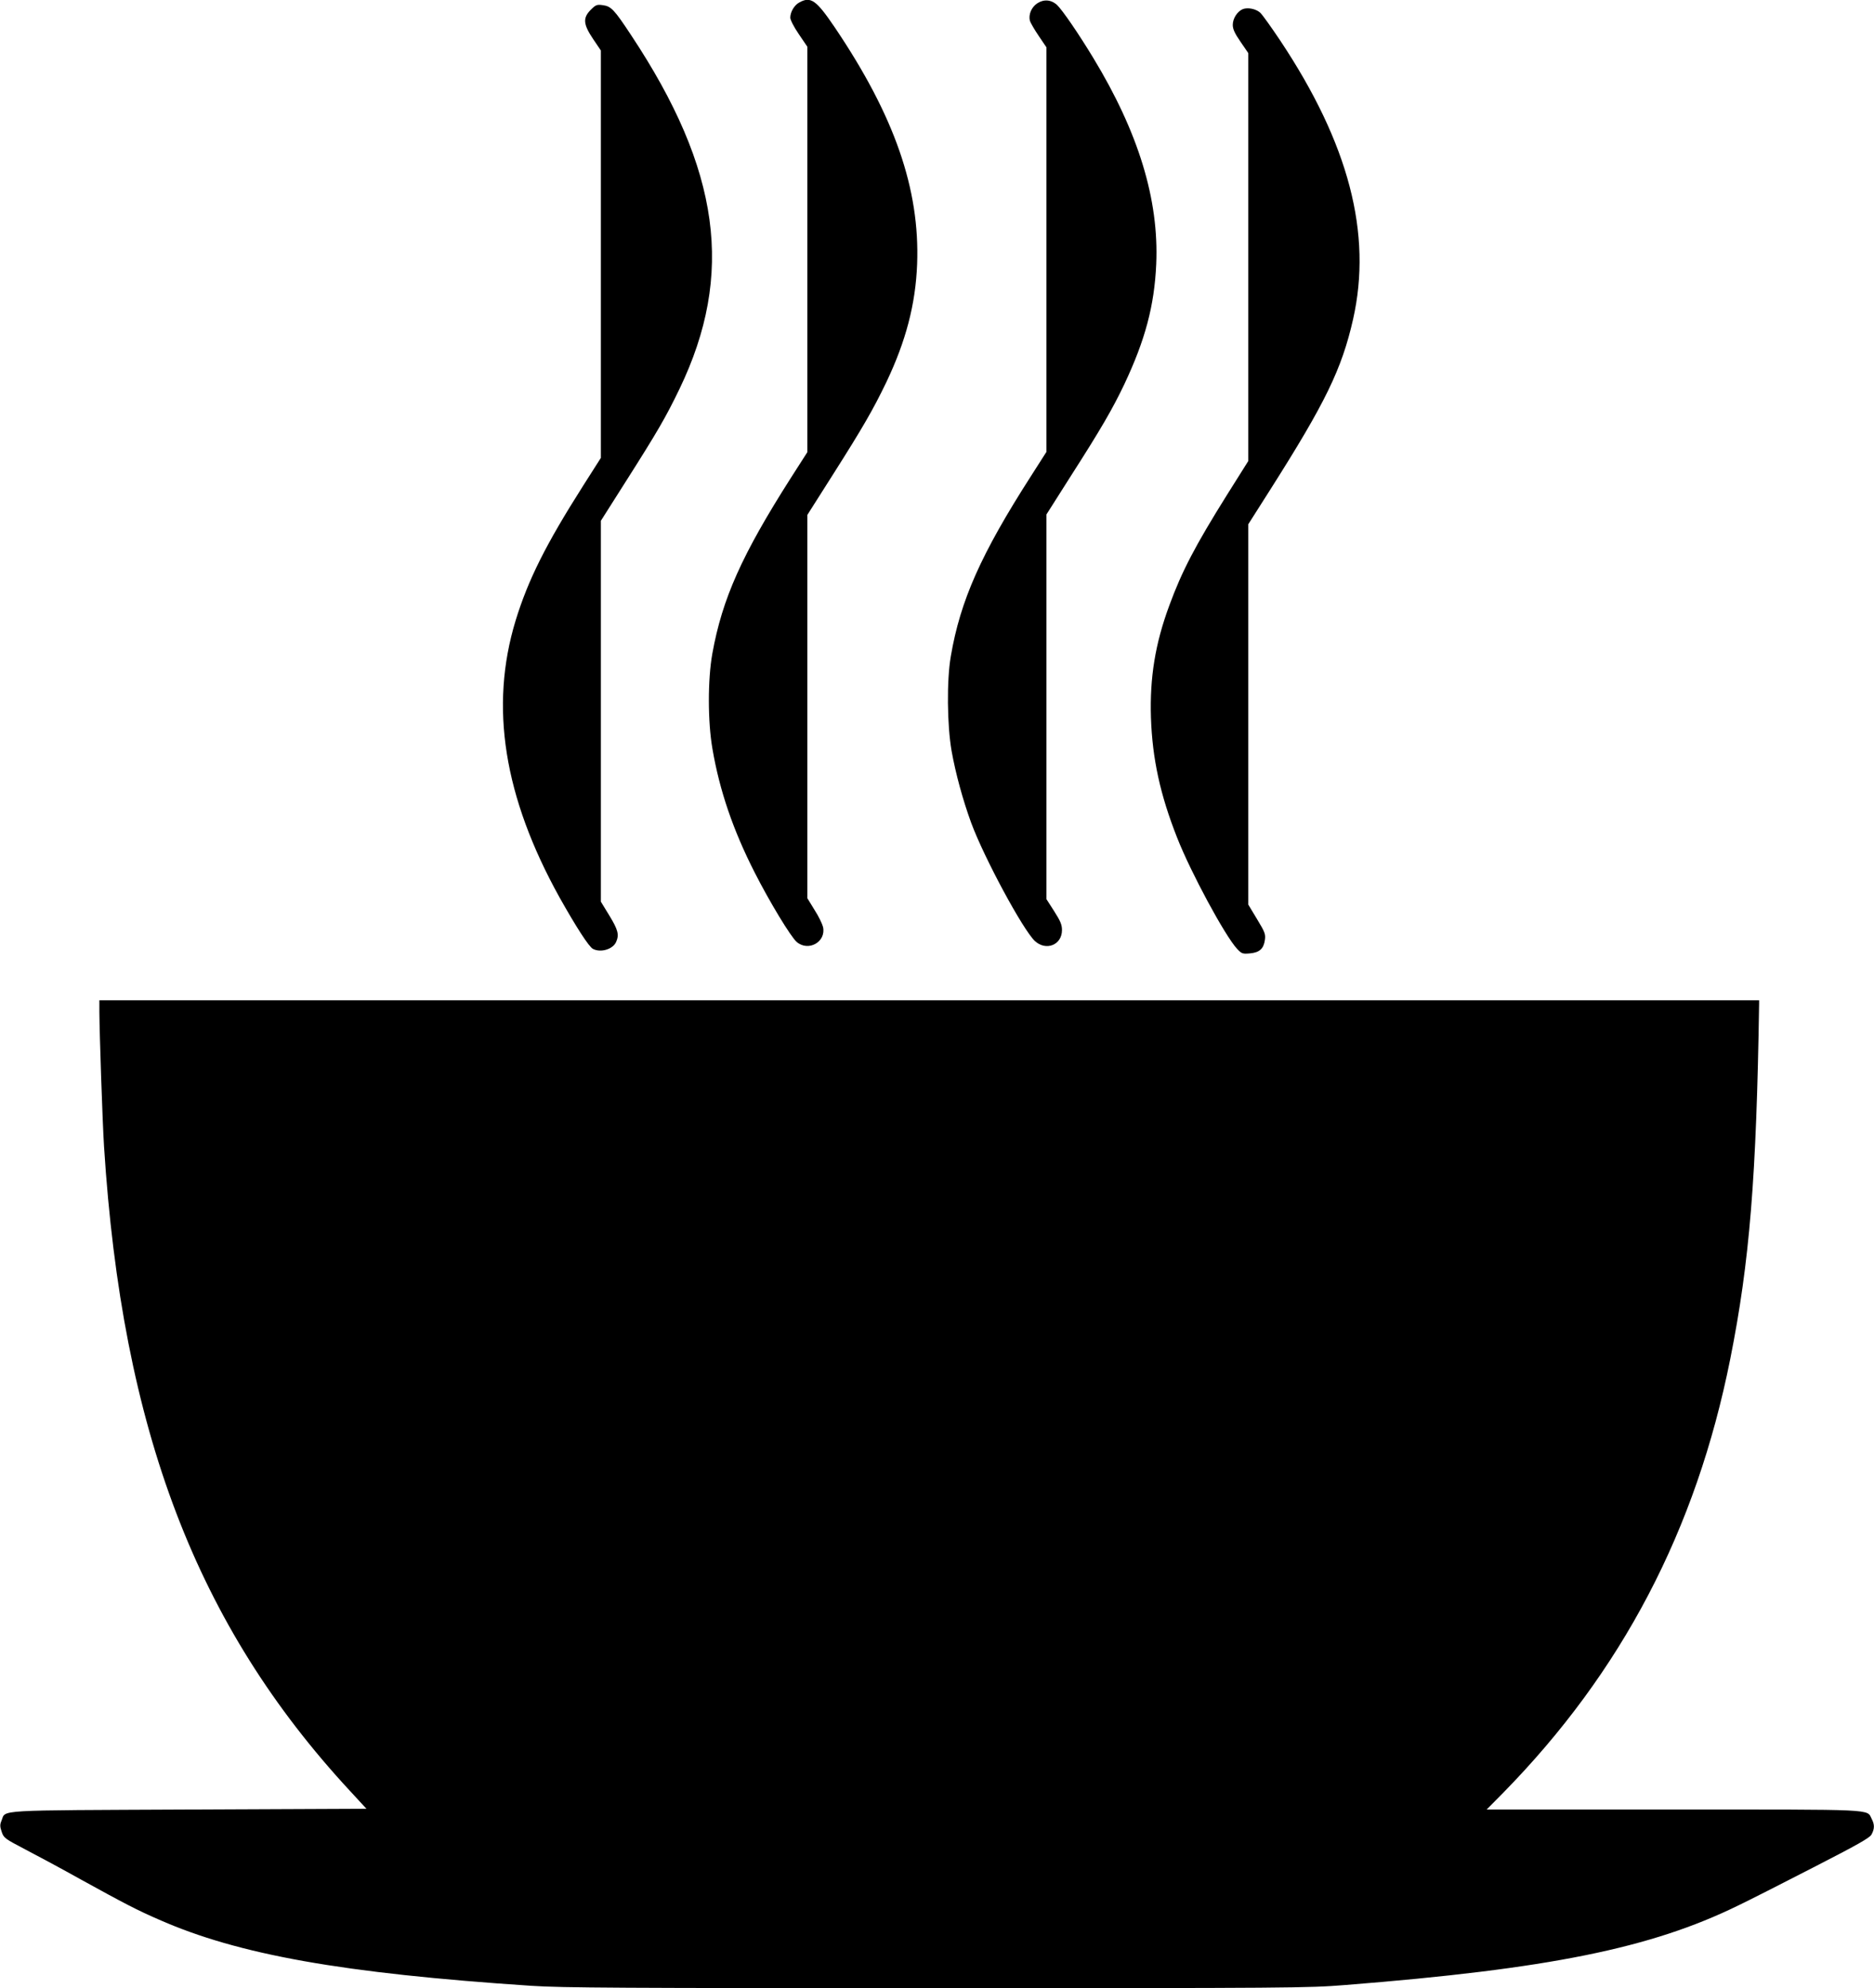
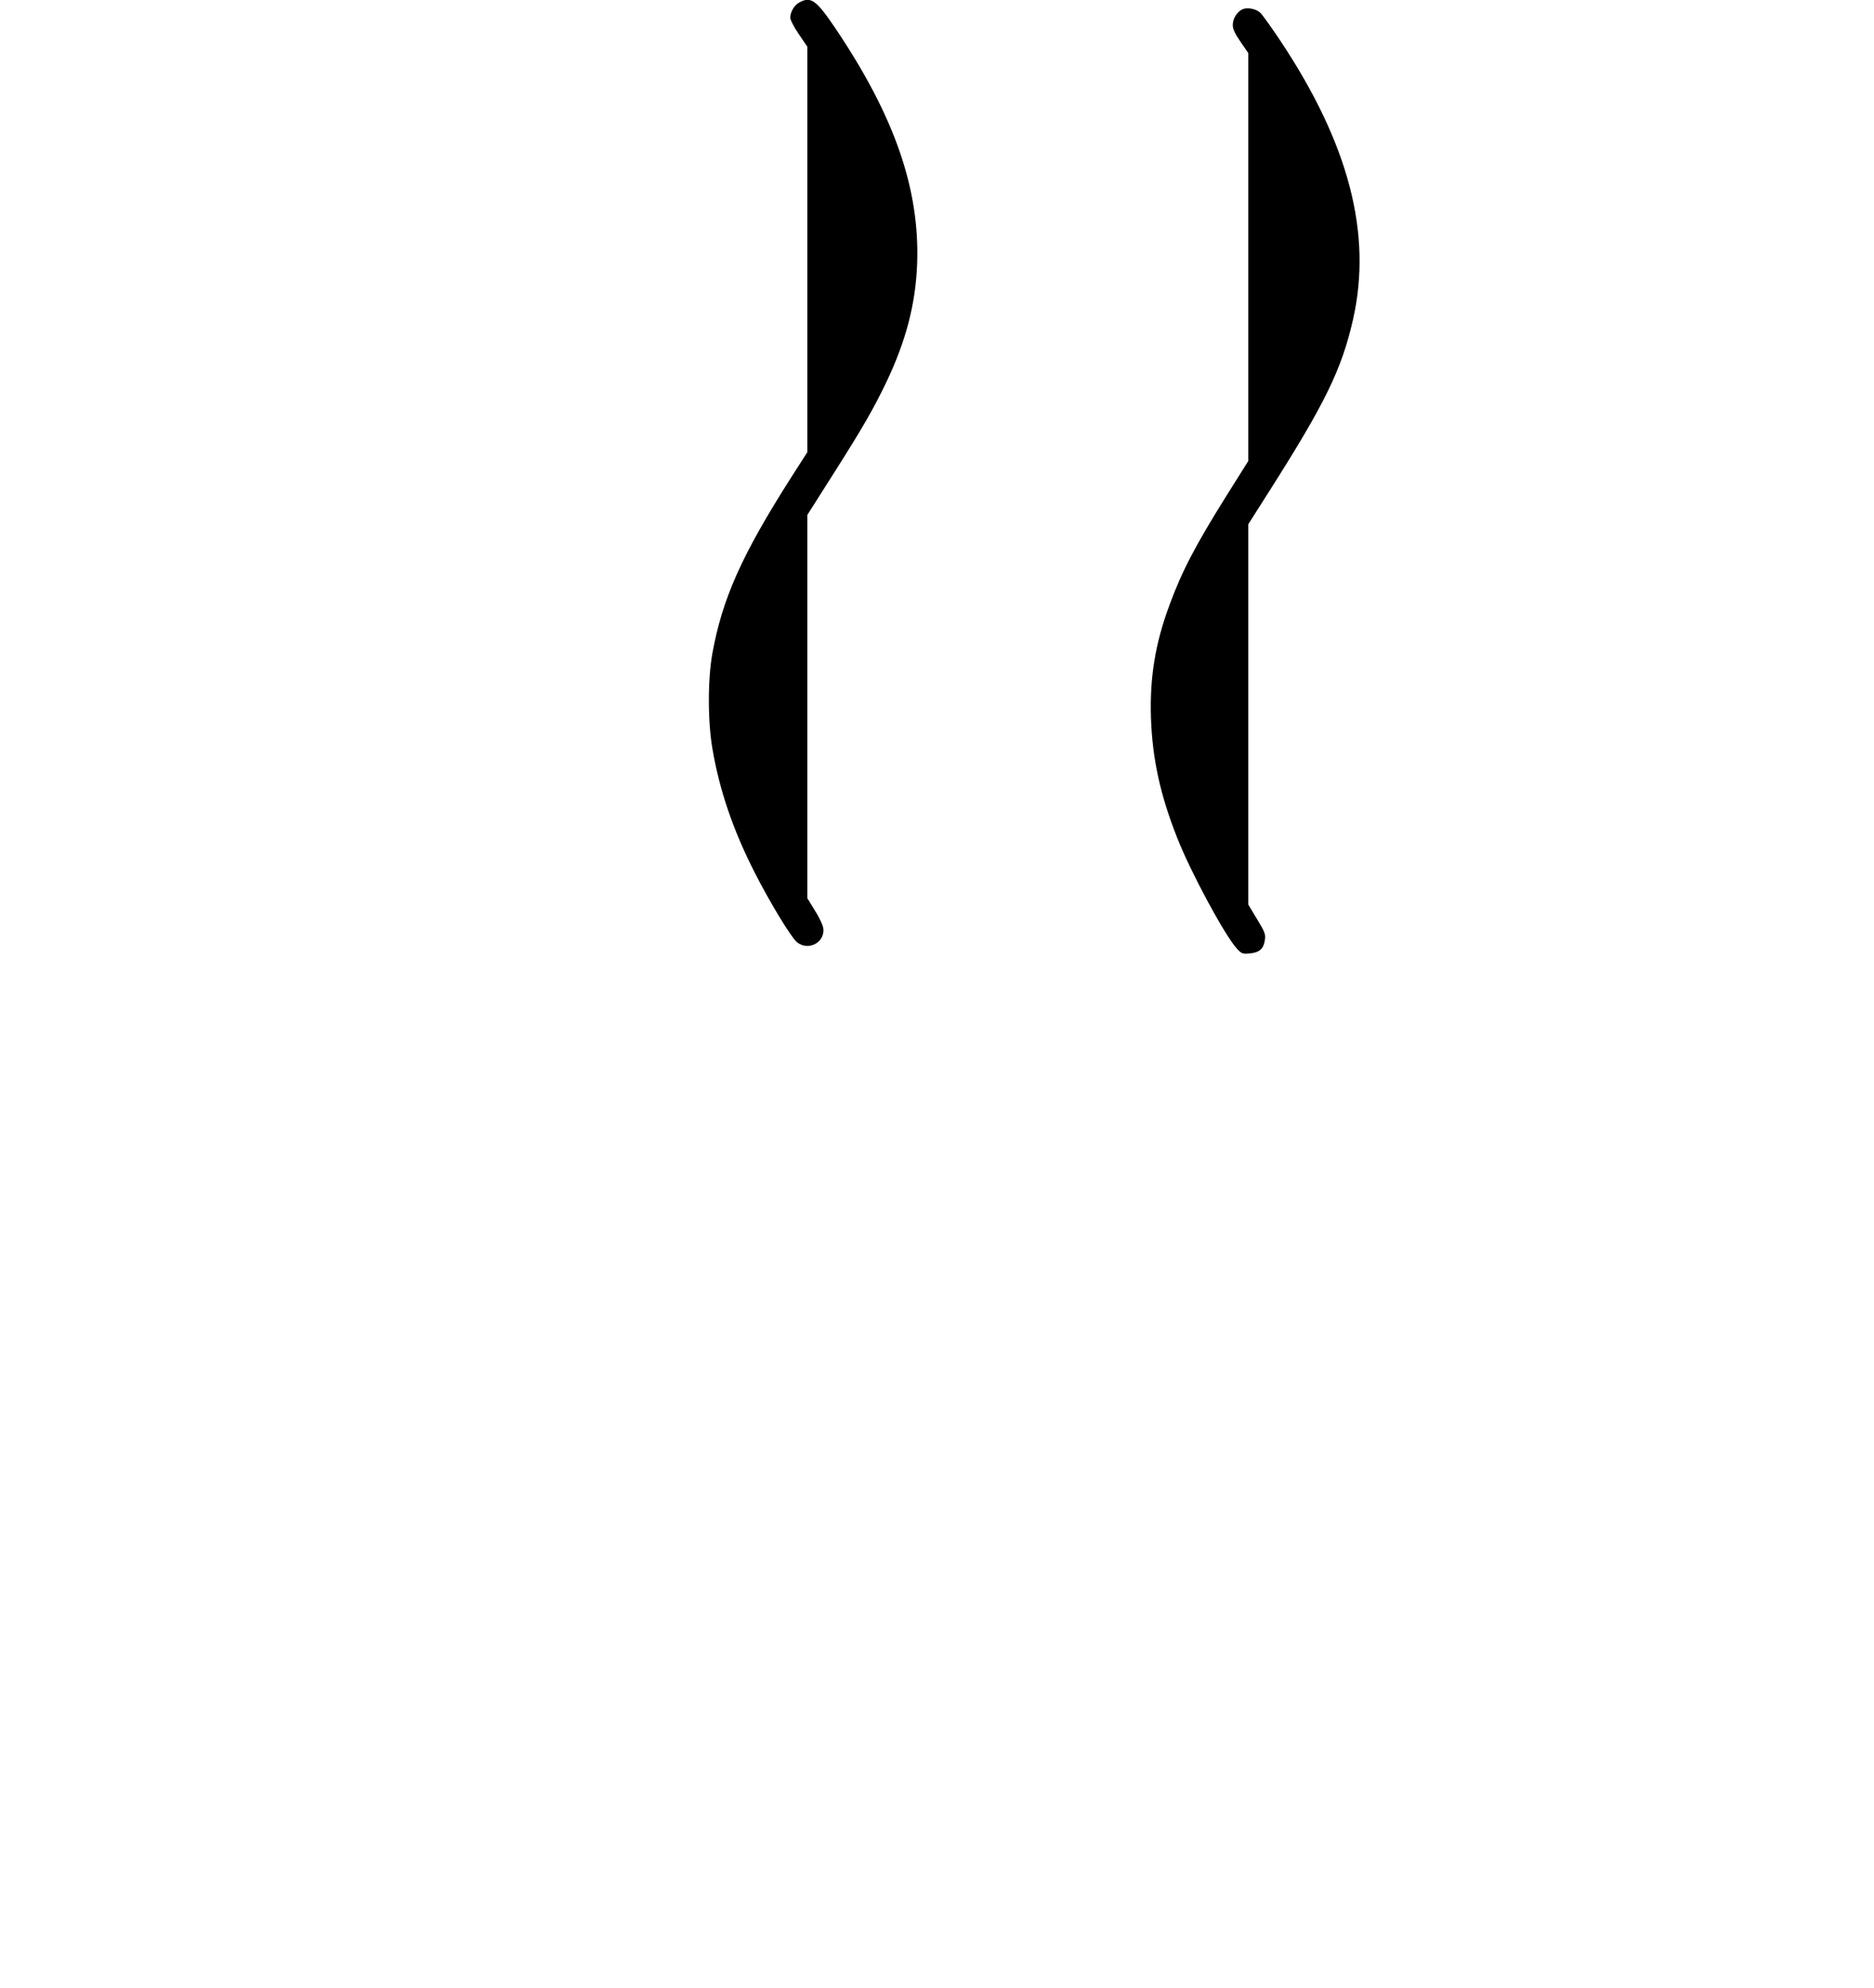
<svg xmlns="http://www.w3.org/2000/svg" version="1.0" width="1207pt" height="1280pt" viewBox="0 0 1207 1280" preserveAspectRatio="xMidYMid meet">
  <g transform="translate(0,1280) scale(0.1,-0.1)" fill="#000000" stroke="none">
    <path d="M5148 12784 c-32 -17 -58 -61 -58 -98 0 -14 24 -61 55 -106 l55 -81 0 -1305 0 -1305 -107 -167 c-314 -493 -441 -775 -505 -1130 -30 -168 -30 -438 1 -615 46 -268 133 -522 271 -793 97 -191 234 -417 272 -449 76 -64 190 2 169 97 -5 20 -29 70 -55 110 l-46 75 0 1234 0 1234 165 260 c190 299 260 420 344 595 126 265 188 501 198 760 18 483 -146 954 -530 1523 -120 177 -155 202 -229 161z" />
-     <path d="M6680 12778 c-37 -25 -56 -71 -47 -111 4 -13 29 -57 57 -98 l50 -74 0 -1302 0 -1302 -99 -155 c-323 -503 -456 -803 -517 -1161 -27 -155 -24 -443 5 -610 26 -145 72 -314 126 -462 84 -227 333 -688 410 -761 72 -67 175 -26 175 70 0 35 -10 58 -50 121 l-50 78 0 1239 0 1238 158 249 c193 301 268 431 343 588 135 286 194 506 206 775 18 415 -114 847 -406 1328 -94 155 -198 307 -233 340 -38 35 -86 38 -128 10z" />
-     <path d="M3805 12737 c-52 -52 -49 -93 15 -188 l50 -74 0 -1312 0 -1311 -114 -179 c-241 -379 -354 -605 -435 -868 -169 -555 -76 -1136 283 -1783 105 -187 189 -318 215 -331 49 -26 128 -3 149 44 21 47 13 78 -43 170 l-55 90 0 1226 0 1226 158 249 c208 327 261 419 348 599 356 739 264 1412 -312 2280 -109 165 -128 185 -183 192 -36 5 -44 2 -76 -30z" />
    <path d="M8004 12741 c-35 -15 -64 -60 -64 -101 0 -27 12 -54 50 -109 l50 -73 0 -1313 0 -1313 -134 -213 c-208 -332 -294 -497 -375 -718 -91 -246 -126 -464 -118 -721 9 -264 59 -496 169 -774 88 -224 307 -629 385 -714 31 -33 36 -34 84 -30 62 6 88 30 96 87 5 37 0 50 -51 134 l-56 93 0 1225 0 1224 143 225 c353 556 459 773 532 1095 124 550 -27 1130 -470 1795 -57 85 -114 165 -128 178 -27 25 -81 36 -113 23z" />
-     <path d="M640 6288 c1 -147 20 -708 30 -868 116 -1827 596 -3084 1584 -4150 l106 -115 -1143 -5 c-1268 -6 -1178 0 -1207 -71 -11 -26 -11 -38 1 -73 13 -39 20 -44 154 -114 77 -40 237 -126 355 -192 283 -156 362 -197 502 -258 514 -227 1184 -346 2402 -427 196 -13 586 -15 2610 -15 2276 0 2392 1 2628 20 1315 104 1971 237 2533 512 61 29 276 138 478 242 298 153 371 194 382 217 19 36 19 63 0 99 -33 64 44 60 -1277 60 l-1203 0 106 107 c766 781 1243 1692 1463 2793 125 626 169 1170 186 2288 l0 22 -5345 0 -5345 0 0 -72z" />
  </g>
</svg>